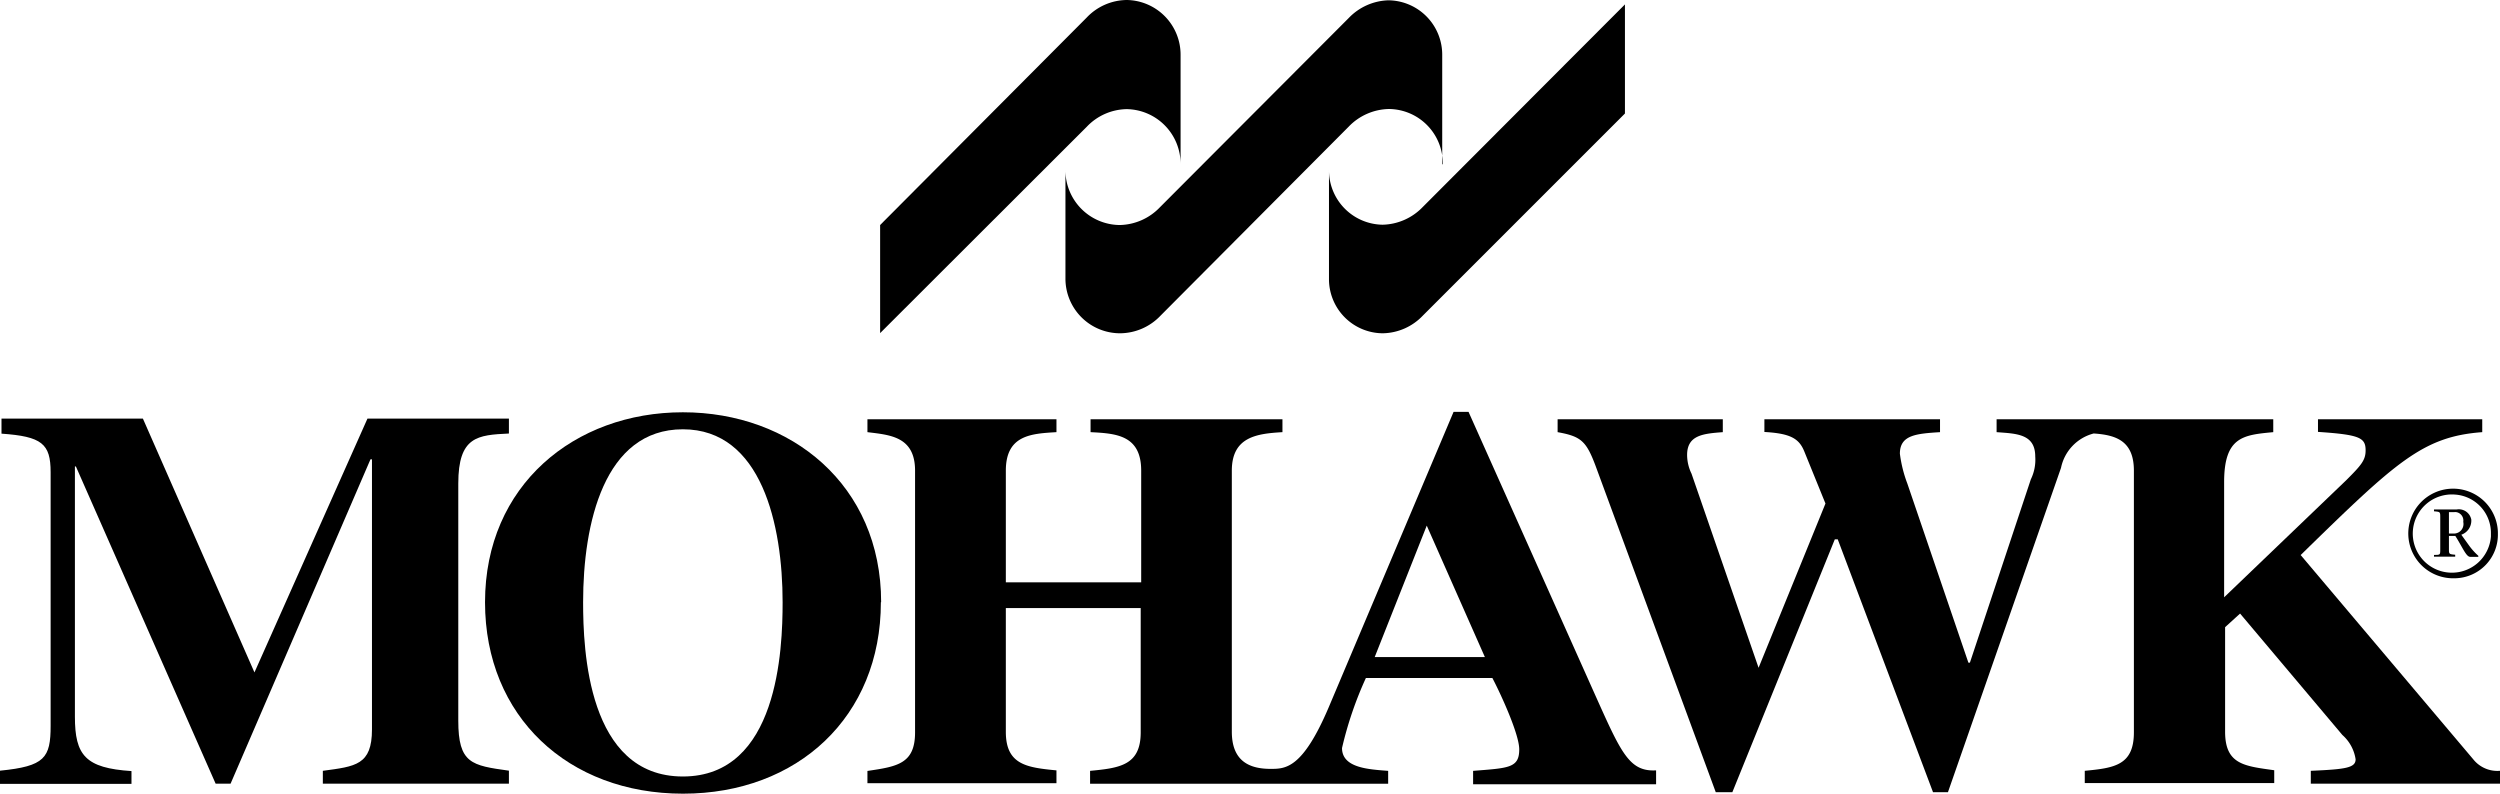
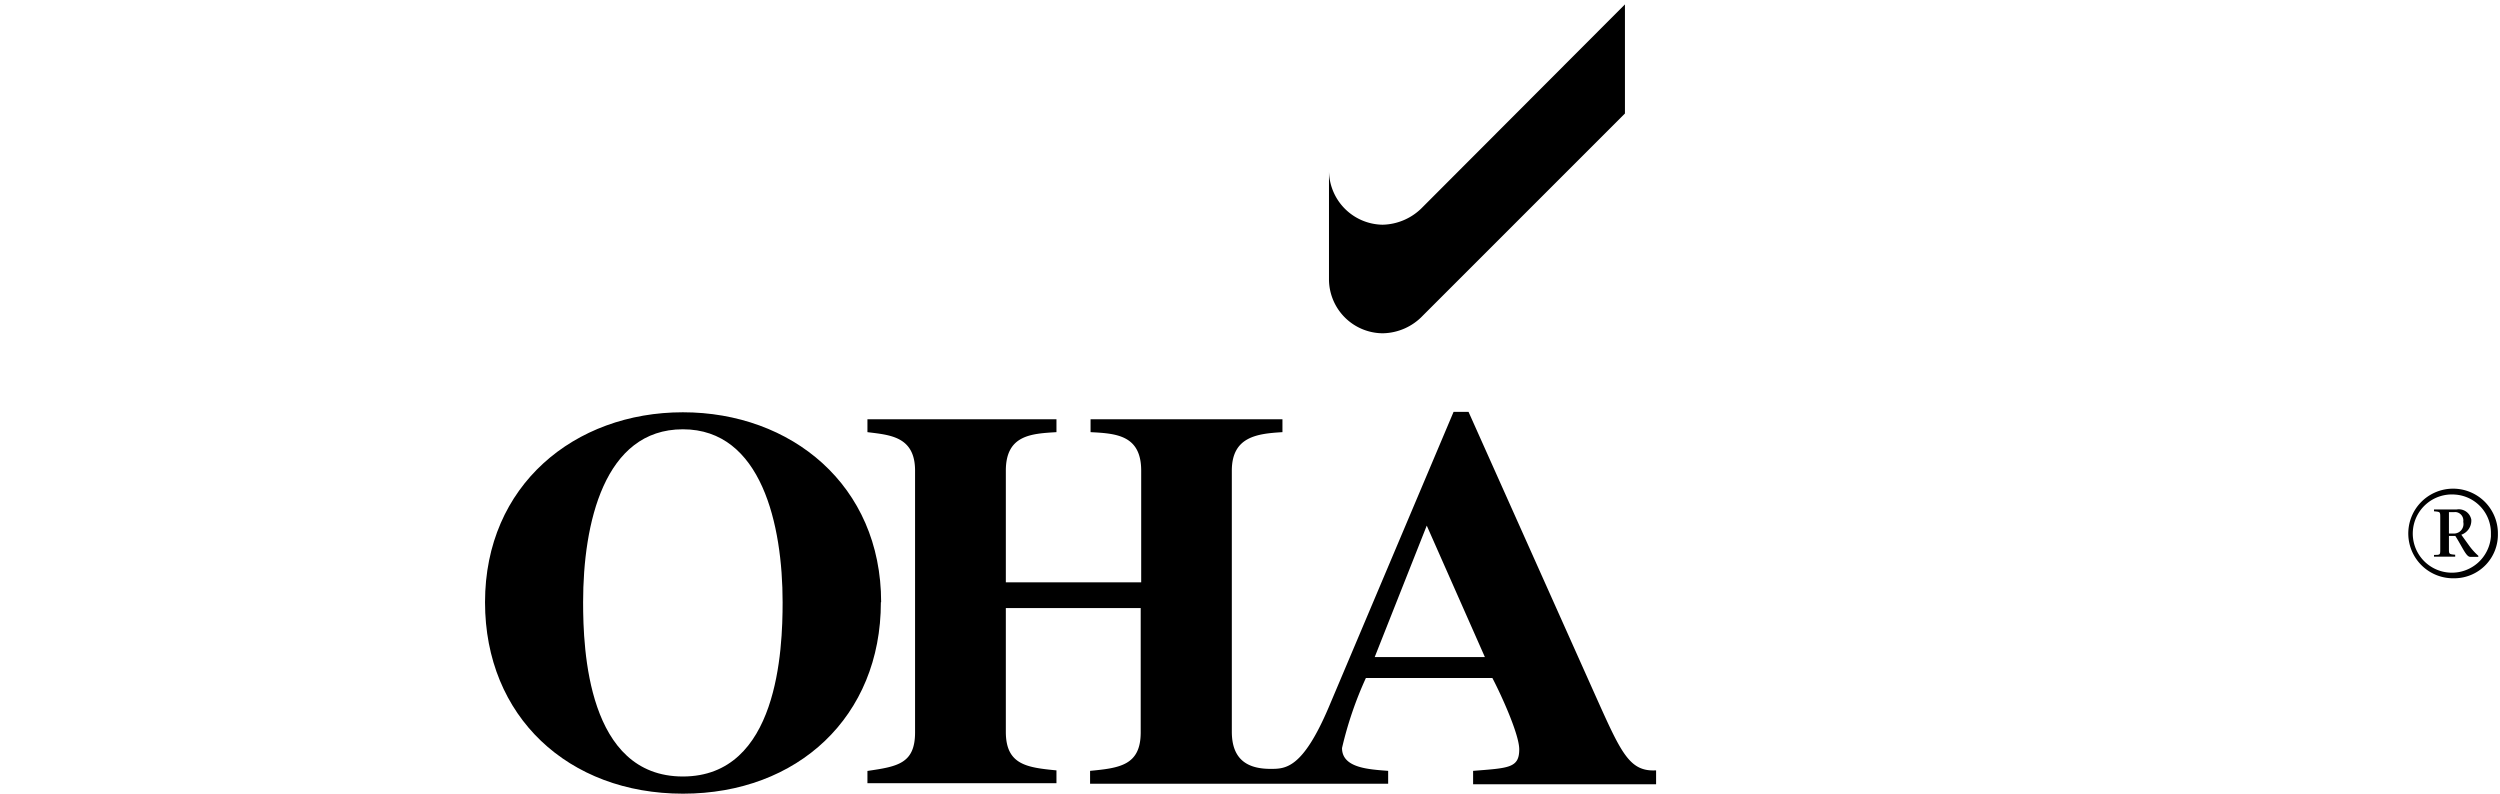
<svg xmlns="http://www.w3.org/2000/svg" viewBox="0 0 567.39 180.13">
  <title>mohawk</title>
  <g>
    <path d="M368.79,25.76,322.91,71.64a12.82,12.82,0,0,1-9.09,4,12.28,12.28,0,0,1-12.2-12.34V38.53A12.35,12.35,0,0,0,313.79,51h0a13,13,0,0,0,9.09-4L368.79,1Z" />
-     <path d="M327.45,37.28a12.34,12.34,0,0,0-12.13-12.54h-.14a13,13,0,0,0-9.08,4L263.39,71.64a12.76,12.76,0,0,1-9.21,4,12.4,12.4,0,0,1-12.37-12.37V38.53a12.43,12.43,0,0,0,12.33,12.54h0a12.93,12.93,0,0,0,9.08-4l42.9-43a13,13,0,0,1,9-4,12.34,12.34,0,0,1,12.2,12.47V37.28Z" />
-     <path d="M267.94,37.28a12.42,12.42,0,0,0-12.2-12.51,12.76,12.76,0,0,0-9.09,4l-46.9,46.83V51.07L246.62,4a12.71,12.71,0,0,1,9.12-4,12.41,12.41,0,0,1,12.2,12.51Z" />
-     <path d="M567.32,177.86H524.45v-2.92c7.76-.34,10.17-.64,10.17-2.61a9.15,9.15,0,0,0-3-5.52l-23.22-27.56L505,142.34v23.72c0,7.46,4.38,7.8,11.15,8.75v2.91h-43v-2.78c6.78-.64,11.15-1.29,11.15-8.74V106.82c0-6.78-4.07-8.1-9.12-8.44a10.17,10.17,0,0,0-7.42,7.8l-25.66,73.61h-3.39l-21.62-57.38h-.67l-23.25,57.38H389.4l-27.11-73.61c-2.24-6.1-3.39-7.12-8.78-8.1V95.16H391v2.92c-4.4.34-8.1.64-8.1,5.18a9.77,9.77,0,0,0,1,4.24l15.22,44.06,15.18-37.28-4.75-11.69c-1.18-3-3.05-4.21-9.11-4.55V95.16H440.3v2.92c-5.39.34-9.11.64-9.11,4.88a29.41,29.41,0,0,0,1.69,6.78l13.86,40.66h.34l13.83-41.61a10.12,10.12,0,0,0,1-5.19c0-5.18-4.37-5.18-8.77-5.52V95.16h62.79v2.92c-6.77.64-11.15,1-11.15,11.35v26.13L532.48,109c3.39-3.39,4.41-4.54,4.41-6.78,0-2.91-1.36-3.56-10.81-4.2V95.16h37.28v2.92c-13.56,1-19.59,6.78-41.21,27.89l39.17,46.36a7,7,0,0,0,6.07,2.61v2.92Z" />
-     <path d="M115.5,177.86H73.27v-2.92c7.42-1,11.15-1.29,11.15-9.39v-61.3h-.34L52.33,177.86H48.94l-31.72-72H17v56.8c0,8.75,2.37,11.66,12.84,12.34v2.91H0v-3c10.17-1,11.49-2.91,11.49-10.17V107.16c0-6.47-2-8.1-11.15-8.74V95H32.43l25.32,57.61L83.4,95h32.1v3.39c-7.09.34-11.49.64-11.49,11.35v53.82c0,9.72,3,10.17,11.49,11.35Z" />
    <path d="M177.62,136.68c0-17.49-4.75-39.25-22.64-39.25s-22.64,21.39-22.64,39.25c0,10.71,1,39.55,22.64,39.55s22.64-28.88,22.64-39.55m22.3,0c0,26-18.91,43.45-44.91,43.45s-44.93-17.46-44.93-43.45c0-26.57,20.33-43.11,44.9-43.11s45,16.51,45,43.11" />
    <path d="M337,149.12l-13.19-29.83L312,149.12ZM375.88,178H334.33v-3.05c8.1-.64,10.47-.64,10.47-4.88,0-3.39-4.07-12.33-6.1-16.2H310a83.29,83.29,0,0,0-5.42,15.9c0,4.54,6.07,4.84,10.47,5.18v2.92H247.4v-2.92c6.78-.64,11.49-1.29,11.49-8.74V138H228.28v28.09c0,7.46,4.72,8.1,11.49,8.75v2.91h-42.9v-2.78c6.78-1,10.81-1.63,10.81-8.74V106.82c0-7.79-5.73-8.1-10.81-8.74V95.16h42.9v2.92c-5.72.34-11.49.64-11.49,8.74v25.35H259V106.82c0-8.1-5.72-8.44-11.49-8.74V95.16h43.55v2.92c-5.72.34-11.49,1-11.49,8.74v59.24c0,6.48,3.73,8.44,8.78,8.44,3.39,0,7.25,0,13.19-13.93l28.36-67.1h3.39L362,157.66c5.93,13.21,7.76,17.52,13.86,17.18V178Z" />
    <path d="M555.8,121.09h1.25a2.16,2.16,0,0,0,2.05-2.28,1.49,1.49,0,0,0-.05-.36,1.93,1.93,0,0,0-1.59-2.22,2.16,2.16,0,0,0-.44,0H555.8v4.88Zm-3.39-5.46h5.12a2.89,2.89,0,0,1,3.35,2.32c0,.11,0,.22,0,.33a3.4,3.4,0,0,1-2.27,3.08l1.66,2.31a14.31,14.31,0,0,0,2.2,2.47v.24h-1.83c-.92,0-1.66-2-3.39-4.75H555.8v2.88c0,1.26,0,1.26,1.42,1.39v.44h-4.81v-.4c1.46,0,1.42,0,1.42-1.39v-7.09c0-1.32,0-1.28-1.42-1.42v-.41Zm4.71-3.39a8.88,8.88,0,1,0,8.21,9.5c0-.2,0-.41,0-.62a8.73,8.73,0,0,0-8.24-8.88m0,19a10.17,10.17,0,1,1,9.82-10.5c0,.11,0,.22,0,.33a9.9,9.9,0,0,1-9.62,10.17h-.21" />
  </g>
</svg>